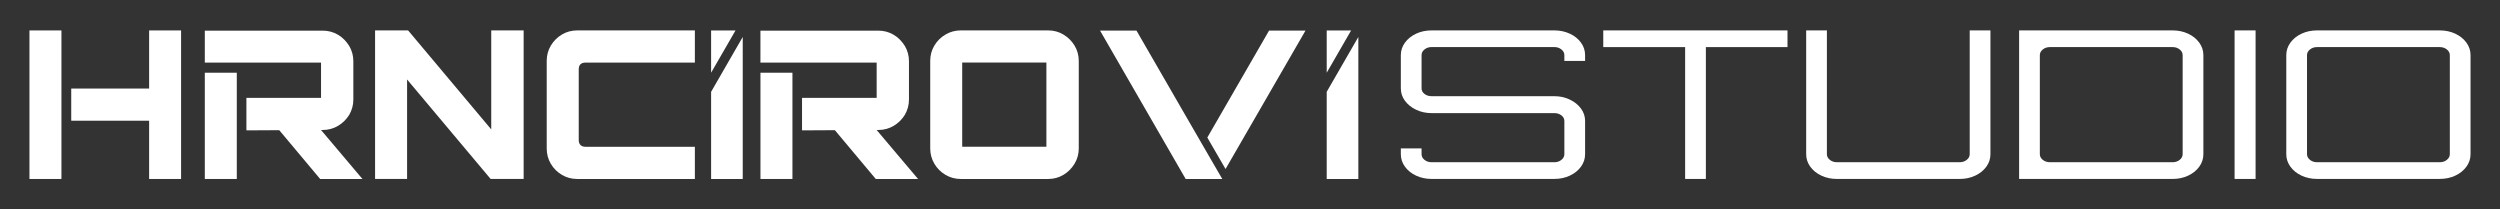
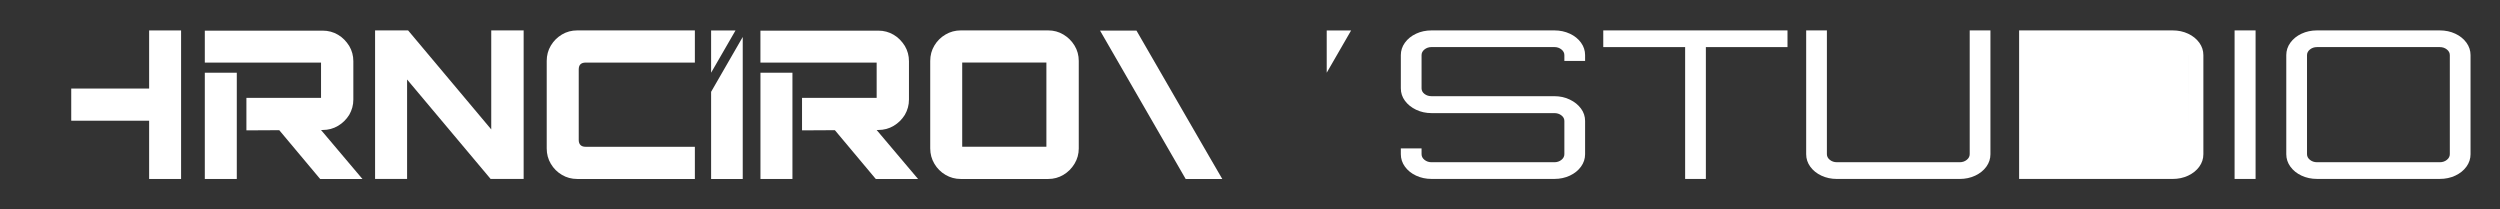
<svg xmlns="http://www.w3.org/2000/svg" id="Vrstva_1" version="1.1" viewBox="0 0 841.89 70.51">
  <rect x="0" y="0" width="841.89" height="70.51" fill="#333333" stroke="none" />
  <defs>
    <style>
      .st0 {
        fill: #fff;
      }
    </style>
  </defs>
  <polygon class="st0" points="50.22 29.82 23.99 29.82 23.99 40.65 50.22 40.65 50.22 60.27 60.98 60.27 60.98 10.25 50.22 10.25 50.22 29.82" />
-   <polygon class="st0" points="9.92 60.27 20.69 60.27 20.69 40.65 20.69 29.82 20.69 10.25 9.92 10.25 9.92 60.27" />
  <rect class="st0" x="68.97" y="24.49" width="10.77" height="35.78" />
  <path class="st0" d="M108.69,43.77c1.85,0,3.59-.46,5.15-1.39,1.56-.93,2.78-2.14,3.76-3.7.93-1.62,1.39-3.3,1.39-5.15v-12.91c0-1.85-.46-3.59-1.39-5.15-.98-1.56-2.2-2.84-3.76-3.76-1.56-.93-3.3-1.39-5.15-1.39h-39.72v10.77h39.14v11.87h-25.13v10.94l11.06-.06,13.78,16.44h14.24l-13.95-16.5h.58Z" />
  <polygon class="st0" points="165.43 43.58 137.43 10.24 126.31 10.24 126.31 60.26 137.09 60.26 137.09 26.77 165.22 60.26 176.34 60.26 176.34 10.24 165.43 10.24 165.43 43.58" />
  <path class="st0" d="M189.22,11.63c-1.55.93-2.79,2.17-3.72,3.72-.93,1.55-1.39,3.28-1.39,5.18v29.46c0,1.9.46,3.62,1.39,5.18.92,1.55,2.16,2.79,3.72,3.71,1.55.93,3.28,1.39,5.18,1.39h39.6v-10.84h-36.82c-.74,0-1.31-.2-1.7-.59-.39-.39-.59-.96-.59-1.7v-23.76c0-.79.2-1.37.59-1.74s.96-.56,1.7-.56h36.82v-10.84h-39.6c-1.9,0-3.63.46-5.18,1.39Z" />
  <polygon class="st0" points="239.47 60.27 250.12 60.27 250.12 12.45 239.47 30.92 239.47 60.27" />
  <polygon class="st0" points="239.47 10.25 239.47 24.49 247.69 10.25 239.47 10.25" />
  <path class="st0" d="M358.11,11.63c-1.55-.93-3.25-1.39-5.11-1.39h-29.46c-1.85,0-3.56.46-5.14,1.39s-2.83,2.17-3.75,3.72c-.93,1.55-1.39,3.28-1.39,5.18v29.46c0,1.85.46,3.57,1.39,5.14.92,1.58,2.18,2.83,3.75,3.75,1.57.93,3.29,1.39,5.14,1.39h29.46c1.85,0,3.55-.46,5.11-1.39,1.55-.92,2.8-2.17,3.75-3.75.95-1.57,1.42-3.29,1.42-5.14v-29.46c0-1.9-.47-3.62-1.42-5.18s-2.2-2.79-3.75-3.72ZM352.38,49.42h-28.35v-28.35h28.35v28.35Z" />
  <path class="st0" d="M528.66,11.35c-1.58-.74-3.32-1.11-5.21-1.11h-41.37c-1.89,0-3.63.37-5.21,1.11-1.58.74-2.83,1.75-3.75,3.02-.92,1.27-1.38,2.67-1.38,4.2v11.19c0,1.53.46,2.92,1.38,4.17.92,1.25,2.17,2.26,3.75,3.02,1.58.76,3.32,1.14,5.21,1.14h41.37c.92,0,1.71.25,2.37.77.66.51.99,1.13.99,1.87v11.19c0,.74-.33,1.38-.99,1.91-.66.53-1.45.8-2.37.8h-41.37c-.92,0-1.71-.27-2.37-.8-.66-.53-.99-1.17-.99-1.91v-1.94h-6.98v1.94c0,1.53.46,2.93,1.38,4.2.92,1.27,2.17,2.28,3.75,3.02,1.58.74,3.32,1.11,5.21,1.11h41.37c1.9,0,3.63-.37,5.21-1.11,1.58-.74,2.83-1.75,3.75-3.02s1.38-2.67,1.38-4.2v-11.19c0-1.53-.46-2.92-1.38-4.17-.92-1.25-2.17-2.26-3.75-3.02-1.58-.77-3.32-1.15-5.21-1.15h-41.37c-.92,0-1.71-.25-2.37-.76-.66-.51-.99-1.14-.99-1.88v-11.19c0-.74.33-1.38.99-1.91.66-.53,1.45-.8,2.37-.8h41.37c.92,0,1.71.27,2.37.8.66.53.99,1.17.99,1.91v1.95h6.98v-1.95c0-1.53-.46-2.93-1.38-4.2-.92-1.27-2.17-2.28-3.75-3.02Z" />
  <polygon class="st0" points="539.91 15.86 567.48 15.86 567.48 60.26 574.46 60.26 574.46 15.86 601.95 15.86 601.95 10.24 539.91 10.24 539.91 15.86" />
  <path class="st0" d="M663.31,51.92c0,.74-.33,1.38-.99,1.91-.66.53-1.45.8-2.37.8h-41.37c-.92,0-1.71-.27-2.37-.8-.66-.53-.99-1.17-.99-1.91V10.24h-6.98v41.69c0,1.53.46,2.93,1.38,4.2s2.17,2.28,3.75,3.02c1.58.74,3.32,1.11,5.21,1.11h41.37c1.89,0,3.63-.37,5.21-1.11,1.58-.74,2.83-1.75,3.75-3.02.92-1.27,1.38-2.67,1.38-4.2V10.24h-6.98v41.69Z" />
-   <path class="st0" d="M736.87,11.35c-1.58-.74-3.32-1.11-5.21-1.11h-51.71v50.02h51.71c1.9,0,3.63-.37,5.21-1.11,1.58-.74,2.83-1.75,3.75-3.02s1.38-2.67,1.38-4.2V18.57c0-1.53-.46-2.93-1.38-4.2-.92-1.27-2.17-2.28-3.75-3.02ZM735.02,51.92c0,.74-.33,1.38-.99,1.91-.66.53-1.45.8-2.37.8h-41.37c-.92,0-1.71-.27-2.37-.8-.66-.53-.99-1.17-.99-1.91V18.57c0-.74.33-1.38.99-1.91.66-.53,1.45-.8,2.37-.8h41.37c.92,0,1.71.27,2.37.8.66.53.99,1.17.99,1.91v33.35Z" />
+   <path class="st0" d="M736.87,11.35c-1.58-.74-3.32-1.11-5.21-1.11h-51.71v50.02h51.71c1.9,0,3.63-.37,5.21-1.11,1.58-.74,2.83-1.75,3.75-3.02s1.38-2.67,1.38-4.2V18.57c0-1.53-.46-2.93-1.38-4.2-.92-1.27-2.17-2.28-3.75-3.02Zc0,.74-.33,1.38-.99,1.91-.66.53-1.45.8-2.37.8h-41.37c-.92,0-1.71-.27-2.37-.8-.66-.53-.99-1.17-.99-1.91V18.57c0-.74.33-1.38.99-1.91.66-.53,1.45-.8,2.37-.8h41.37c.92,0,1.71.27,2.37.8.66.53.99,1.17.99,1.91v33.35Z" />
  <rect class="st0" x="752.51" y="10.24" width="7.07" height="50.02" />
  <path class="st0" d="M830.59,14.37c-.92-1.27-2.17-2.28-3.75-3.02-1.58-.74-3.32-1.11-5.21-1.11h-41.37c-1.89,0-3.63.37-5.21,1.11-1.58.74-2.83,1.75-3.75,3.02-.92,1.27-1.38,2.67-1.38,4.2v33.35c0,1.53.46,2.93,1.38,4.2s2.17,2.28,3.75,3.02c1.58.74,3.32,1.11,5.21,1.11h41.37c1.89,0,3.63-.37,5.21-1.11,1.58-.74,2.83-1.75,3.75-3.02.92-1.27,1.38-2.67,1.38-4.2V18.57c0-1.53-.46-2.93-1.38-4.2ZM824.99,51.92c0,.74-.33,1.38-.99,1.91-.66.53-1.45.8-2.37.8h-41.37c-.92,0-1.71-.27-2.37-.8-.66-.53-.99-1.17-.99-1.91V18.57c0-.74.33-1.38.99-1.91.66-.53,1.45-.8,2.37-.8h41.37c.92,0,1.71.27,2.37.8.66.53.99,1.17.99,1.91v33.35Z" />
  <polygon class="st0" points="399.57 39.49 382.72 10.31 370.45 10.31 399.28 60.27 411.61 60.27 407.27 52.8 399.57 39.49" />
-   <polygon class="st0" points="406.57 46.32 412.71 56.91 439.63 10.31 427.36 10.31 406.57 46.32" />
  <polygon class="st0" points="446.78 10.25 446.78 24.49 455 10.25 446.78 10.25" />
-   <polygon class="st0" points="446.78 60.27 457.43 60.27 457.43 12.45 446.78 30.92 446.78 60.27" />
  <path class="st0" d="M295.8,43.77c1.85,0,3.59-.46,5.15-1.39,1.56-.93,2.78-2.14,3.76-3.7.93-1.62,1.39-3.3,1.39-5.15v-12.91c0-1.85-.46-3.59-1.39-5.15-.98-1.56-2.2-2.84-3.76-3.76-1.56-.93-3.3-1.39-5.15-1.39h-39.72v10.77h39.14v11.87h-25.13v10.94l11.06-.06,13.78,16.44h14.24l-13.95-16.5h.58Z" />
  <rect class="st0" x="256.09" y="24.49" width="10.77" height="35.78" />
</svg>